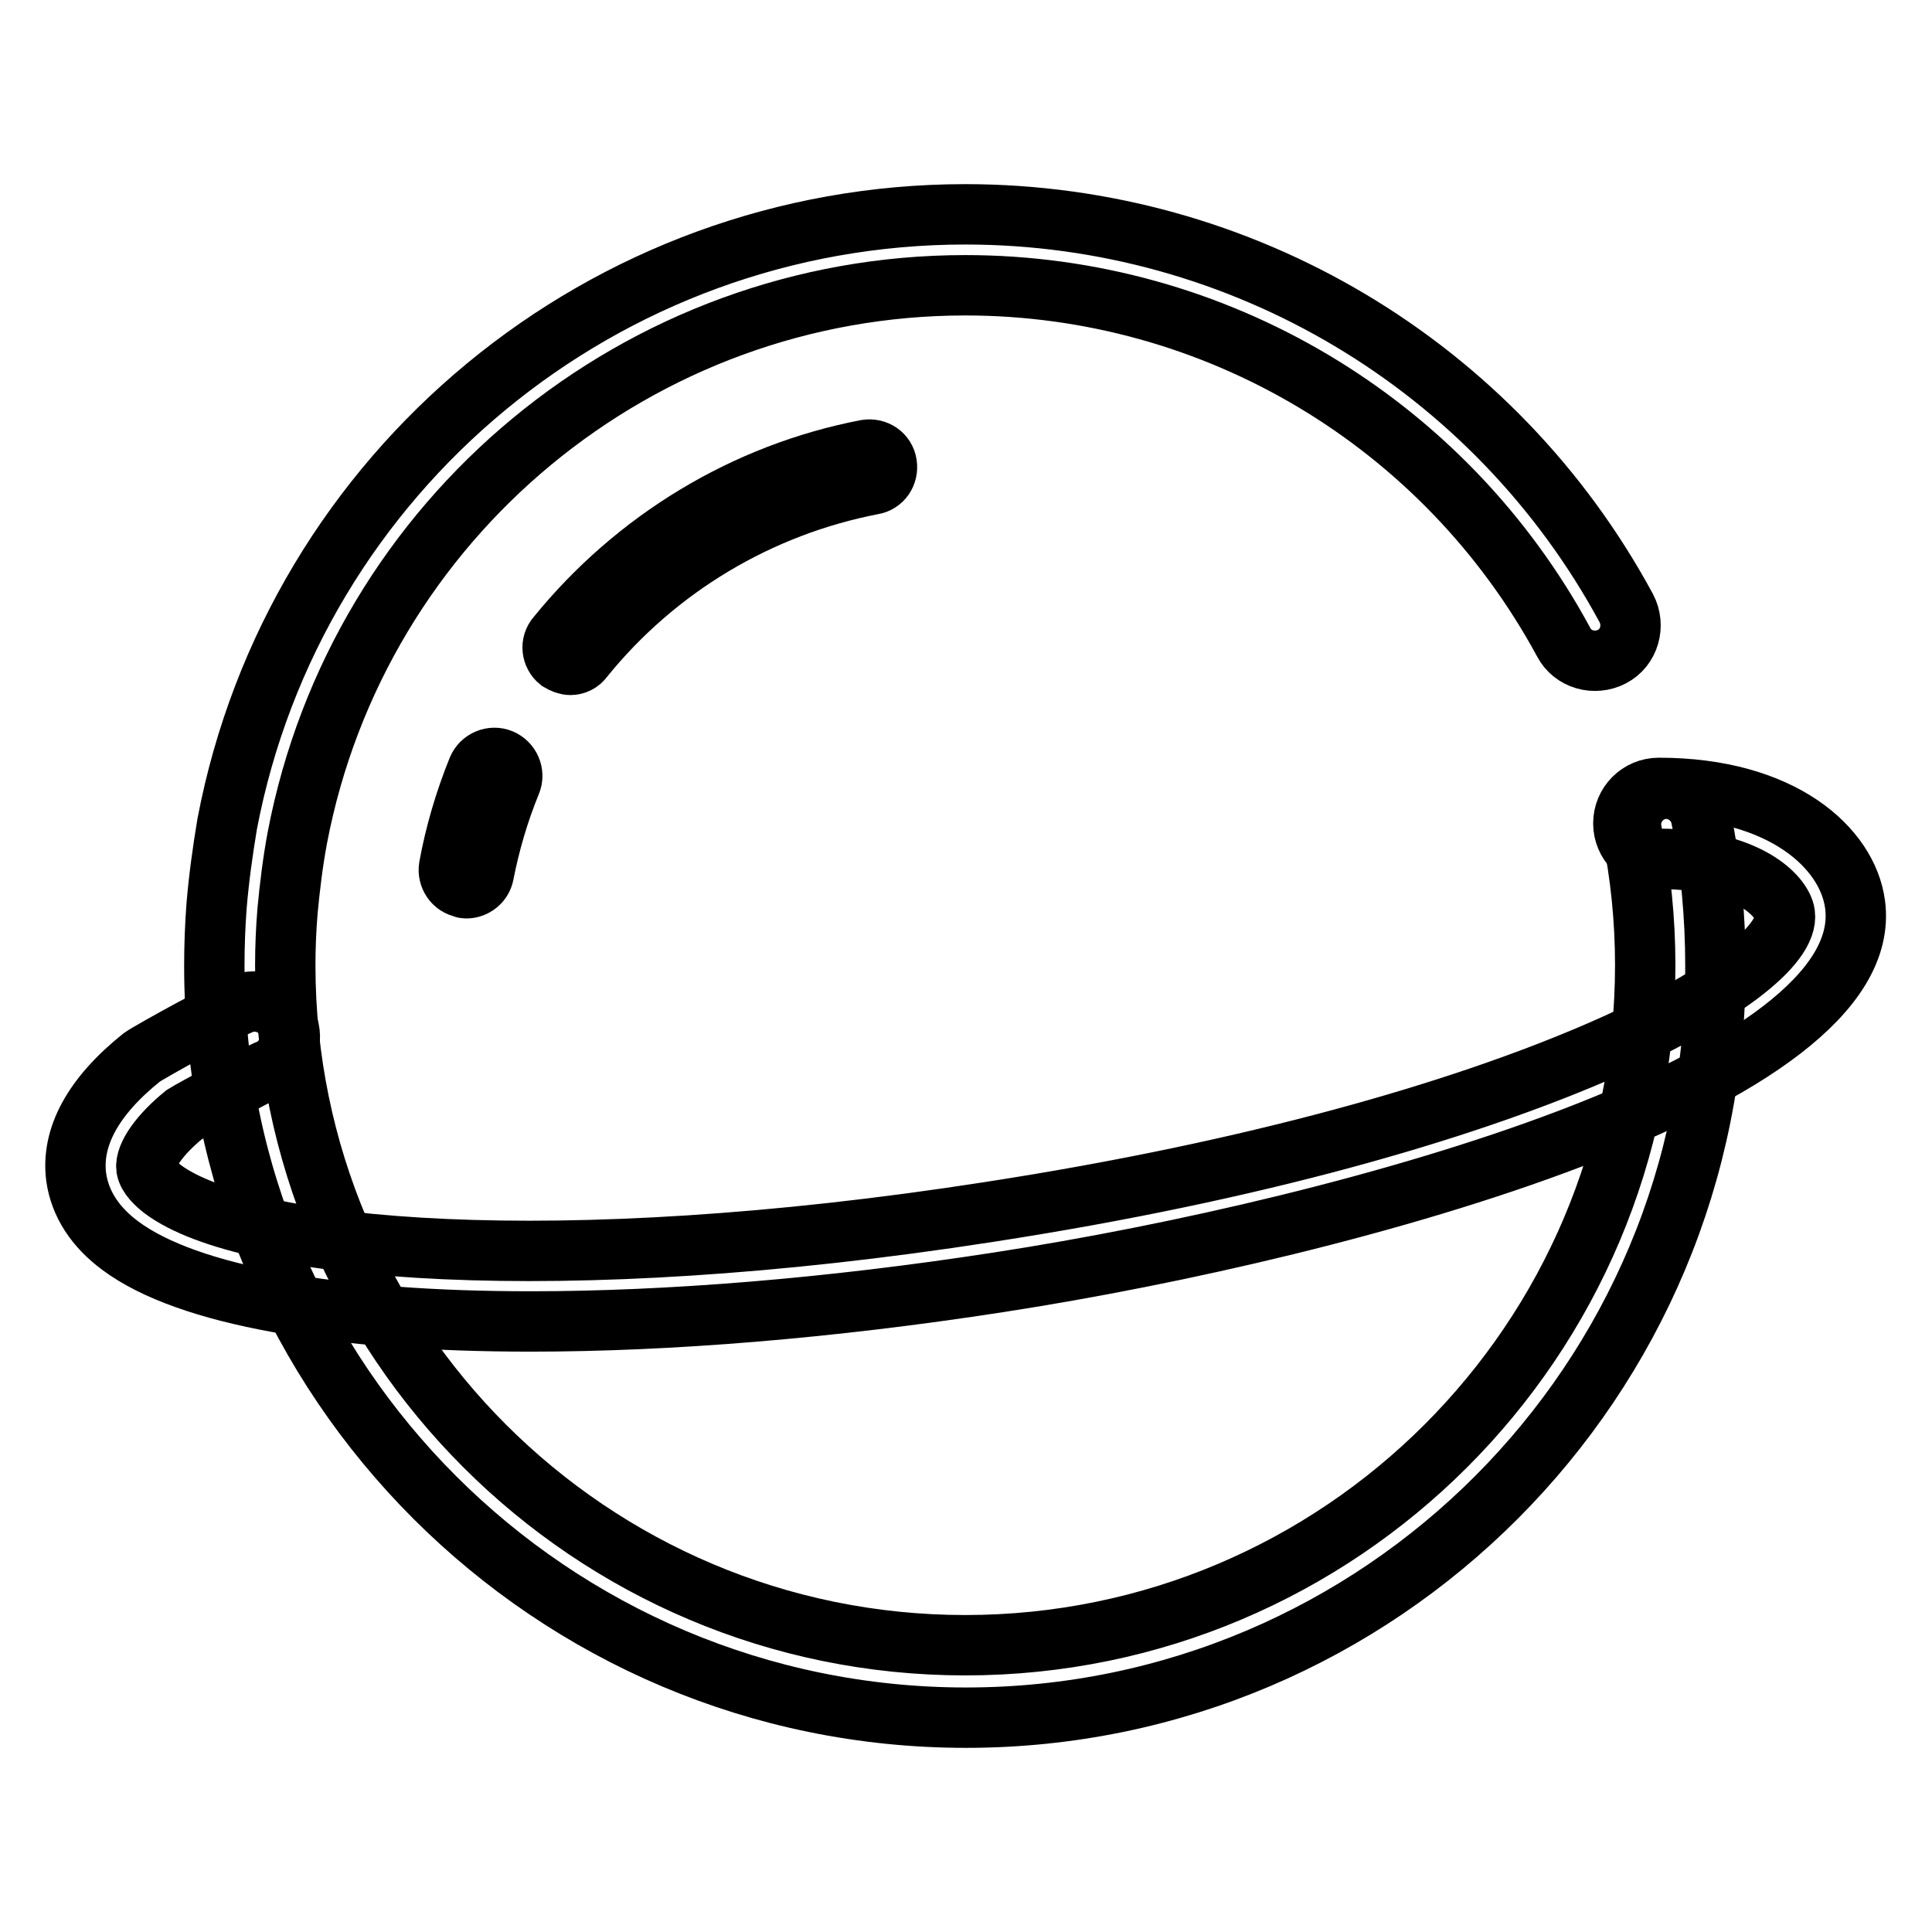
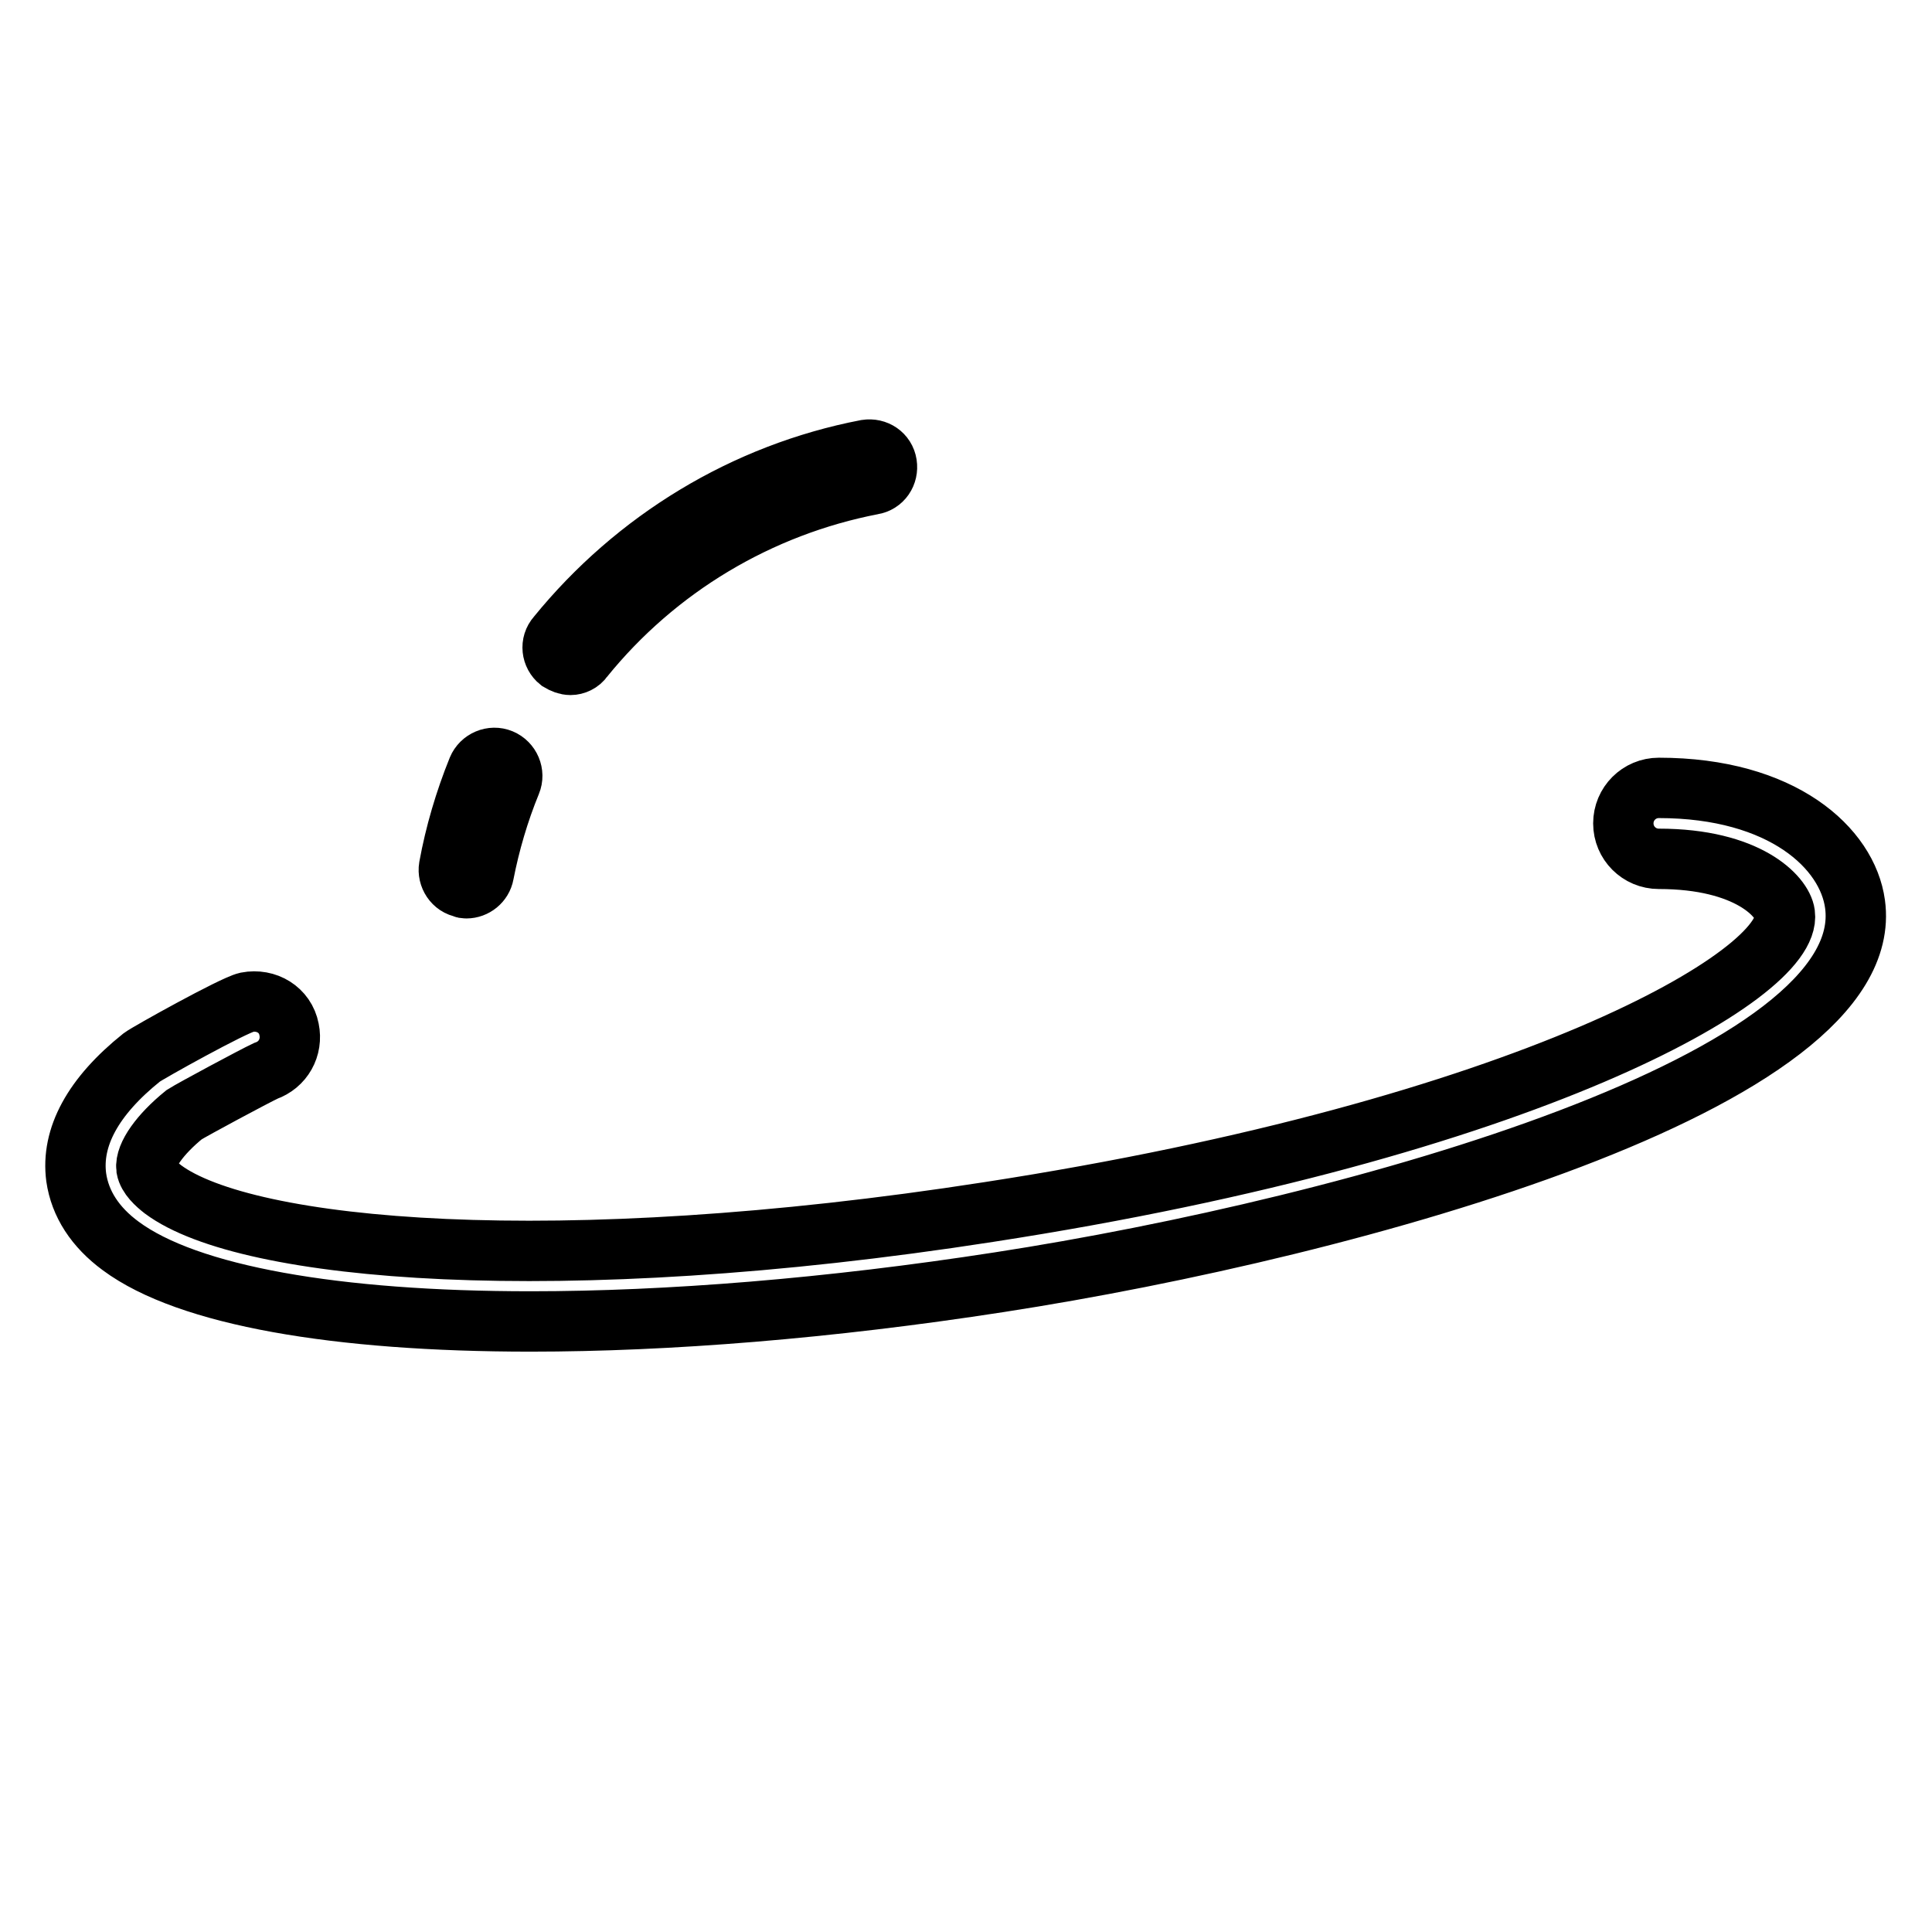
<svg xmlns="http://www.w3.org/2000/svg" version="1.1" x="0px" y="0px" viewBox="0 0 256 256" enable-background="new 0 0 256 256" xml:space="preserve">
  <g>
-     <path stroke-width="8" fill-opacity="0" stroke="#000000" d="M70.3,175.1c-25.7,0-45.4-3.4-54.3-10c-3.4-2.5-5.4-5.6-5.9-9.1c-0.7-5.3,2.2-10.7,8.7-15.9 c0.8-0.6,12.1-6.9,13.9-7.3c2.6-0.5,5.1,1,5.6,3.6c0.5,2.4-0.8,4.7-3.1,5.5c-1.5,0.7-9.7,5.1-10.8,5.8c-3.2,2.6-5.2,5.4-5,7.1 c0.2,1.1,1.3,2.1,2.2,2.8c11,8.2,52.1,11.9,109.4,3c71.3-11,106.6-31.5,105.5-39.5c-0.3-2.3-4.9-7.3-16.7-7.3 c-2.6,0-4.7-2.1-4.7-4.7c0-2.6,2.1-4.7,4.7-4.7c16.4,0,25,8,26,15.4c3.2,23.4-66.1,42.8-113.4,50.1 C109.8,173.4,88.5,175.1,70.3,175.1z M61.8,117.7c-0.2,0-0.3,0-0.4-0.1c-1.3-0.2-2.1-1.5-1.9-2.7c0.8-4.4,2.1-8.8,3.8-13 c0.5-1.2,1.9-1.8,3.1-1.3c1.2,0.5,1.8,1.9,1.3,3.1c-1.6,3.9-2.8,8-3.6,12.1C63.9,116.9,62.9,117.7,61.8,117.7z M75.6,88.1 c-0.5,0-1-0.2-1.5-0.5c-1-0.8-1.2-2.3-0.3-3.3c10.4-12.8,24.9-21.6,41-24.7c1.3-0.2,2.5,0.6,2.7,1.9c0.2,1.3-0.6,2.5-1.9,2.7 c-15,2.9-28.6,11-38.3,23C76.9,87.8,76.2,88.1,75.6,88.1L75.6,88.1z" />
-     <path stroke-width="8" fill-opacity="0" stroke="#000000" d="M128,227.6c-54.9,0-99.6-44.6-99.6-99.6c0-2.7,0.1-5.4,0.3-8c0.3-3.6,0.8-7.2,1.4-10.8 c8.9-46.8,50-80.8,97.8-80.8c36.6,0,70.2,20,87.6,52.2c1.2,2.3,0.4,5.2-1.9,6.4c-2.3,1.2-5.2,0.4-6.4-1.9 c-15.8-29.2-46.2-47.3-79.3-47.3c-43.2,0-80.4,30.8-88.5,73.2c-0.6,3.2-1,6.5-1.3,9.7c-0.2,2.4-0.3,4.8-0.3,7.2 c0,49.7,40.4,90.1,90.1,90.1c49.7,0,90.1-40.4,90.1-90.1c0-6-0.6-12-1.8-17.8c-0.5-2.5,1.2-5,3.7-5.5s5,1.2,5.5,3.7 c1.3,6.4,1.9,13.1,1.9,19.7C227.5,182.9,182.9,227.6,128,227.6L128,227.6z" />
+     <path stroke-width="8" fill-opacity="0" stroke="#000000" d="M70.3,175.1c-25.7,0-45.4-3.4-54.3-10c-3.4-2.5-5.4-5.6-5.9-9.1c-0.7-5.3,2.2-10.7,8.7-15.9 c0.8-0.6,12.1-6.9,13.9-7.3c2.6-0.5,5.1,1,5.6,3.6c0.5,2.4-0.8,4.7-3.1,5.5c-1.5,0.7-9.7,5.1-10.8,5.8c-3.2,2.6-5.2,5.4-5,7.1 c0.2,1.1,1.3,2.1,2.2,2.8c11,8.2,52.1,11.9,109.4,3c71.3-11,106.6-31.5,105.5-39.5c-0.3-2.3-4.9-7.3-16.7-7.3 c-2.6,0-4.7-2.1-4.7-4.7c0-2.6,2.1-4.7,4.7-4.7c16.4,0,25,8,26,15.4c3.2,23.4-66.1,42.8-113.4,50.1 C109.8,173.4,88.5,175.1,70.3,175.1z M61.8,117.7c-0.2,0-0.3,0-0.4-0.1c-1.3-0.2-2.1-1.5-1.9-2.7c0.8-4.4,2.1-8.8,3.8-13 c0.5-1.2,1.9-1.8,3.1-1.3c1.2,0.5,1.8,1.9,1.3,3.1c-1.6,3.9-2.8,8-3.6,12.1C63.9,116.9,62.9,117.7,61.8,117.7M75.6,88.1 c-0.5,0-1-0.2-1.5-0.5c-1-0.8-1.2-2.3-0.3-3.3c10.4-12.8,24.9-21.6,41-24.7c1.3-0.2,2.5,0.6,2.7,1.9c0.2,1.3-0.6,2.5-1.9,2.7 c-15,2.9-28.6,11-38.3,23C76.9,87.8,76.2,88.1,75.6,88.1L75.6,88.1z" />
  </g>
</svg>